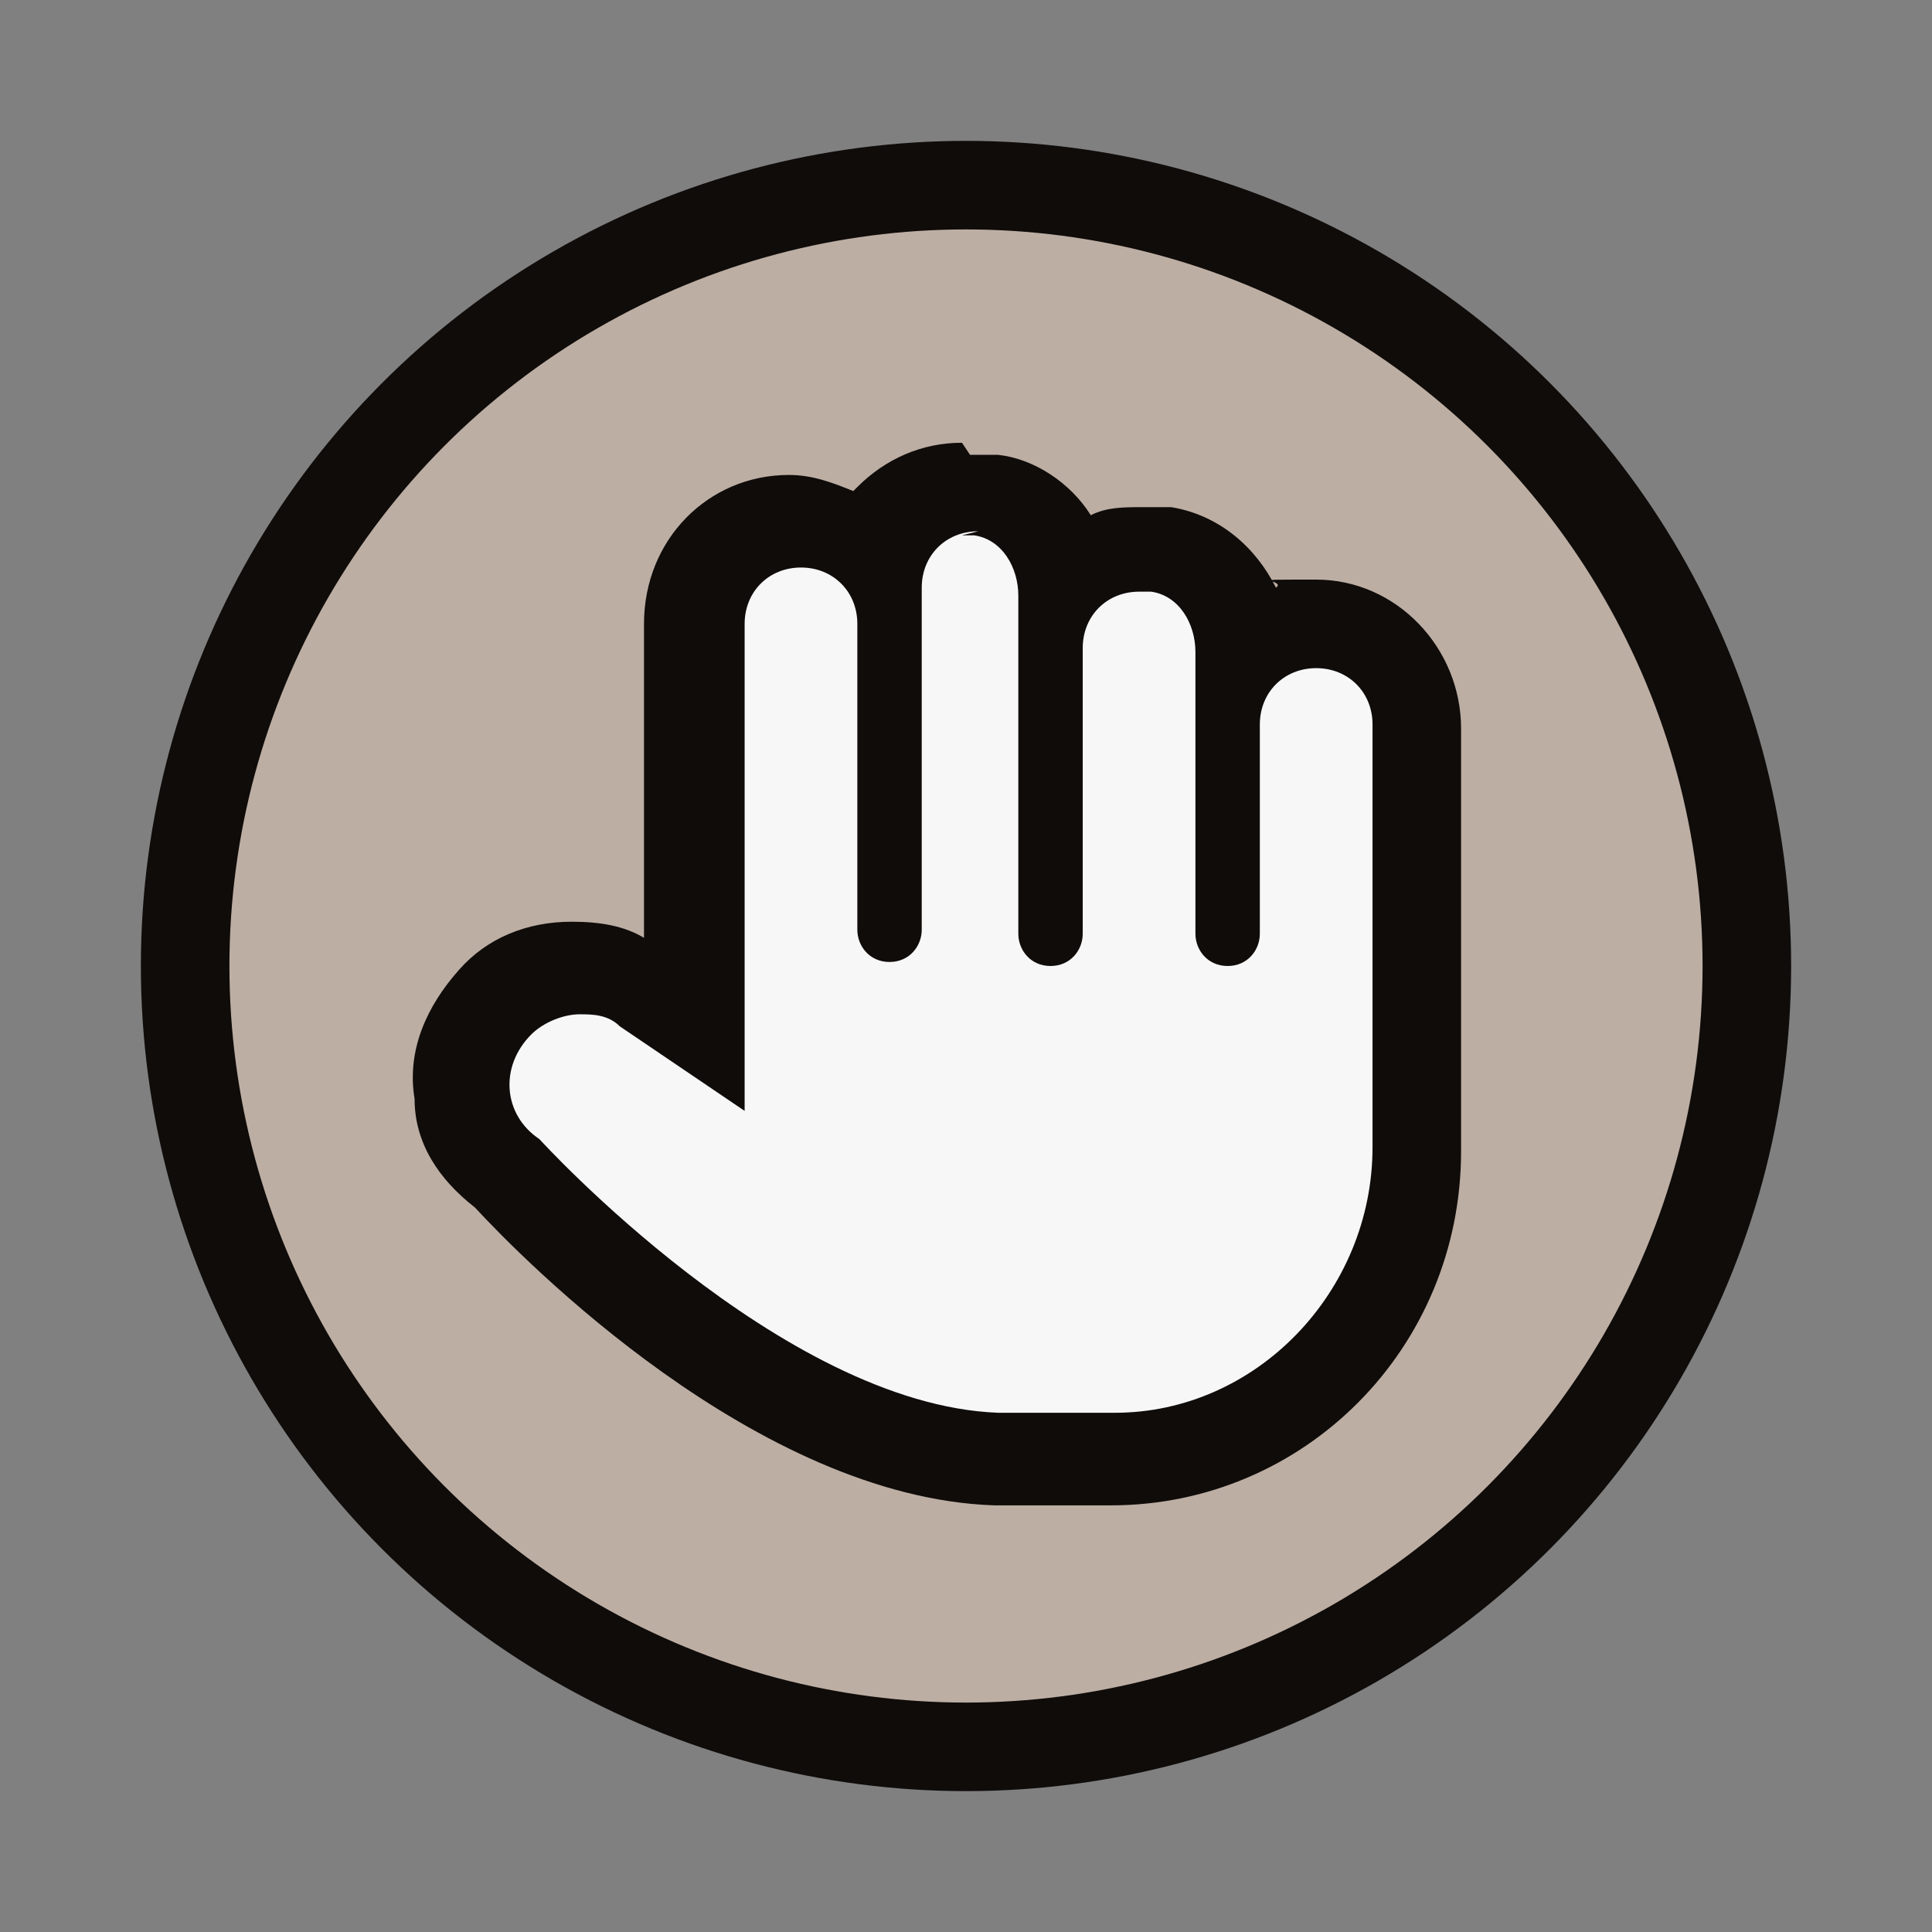
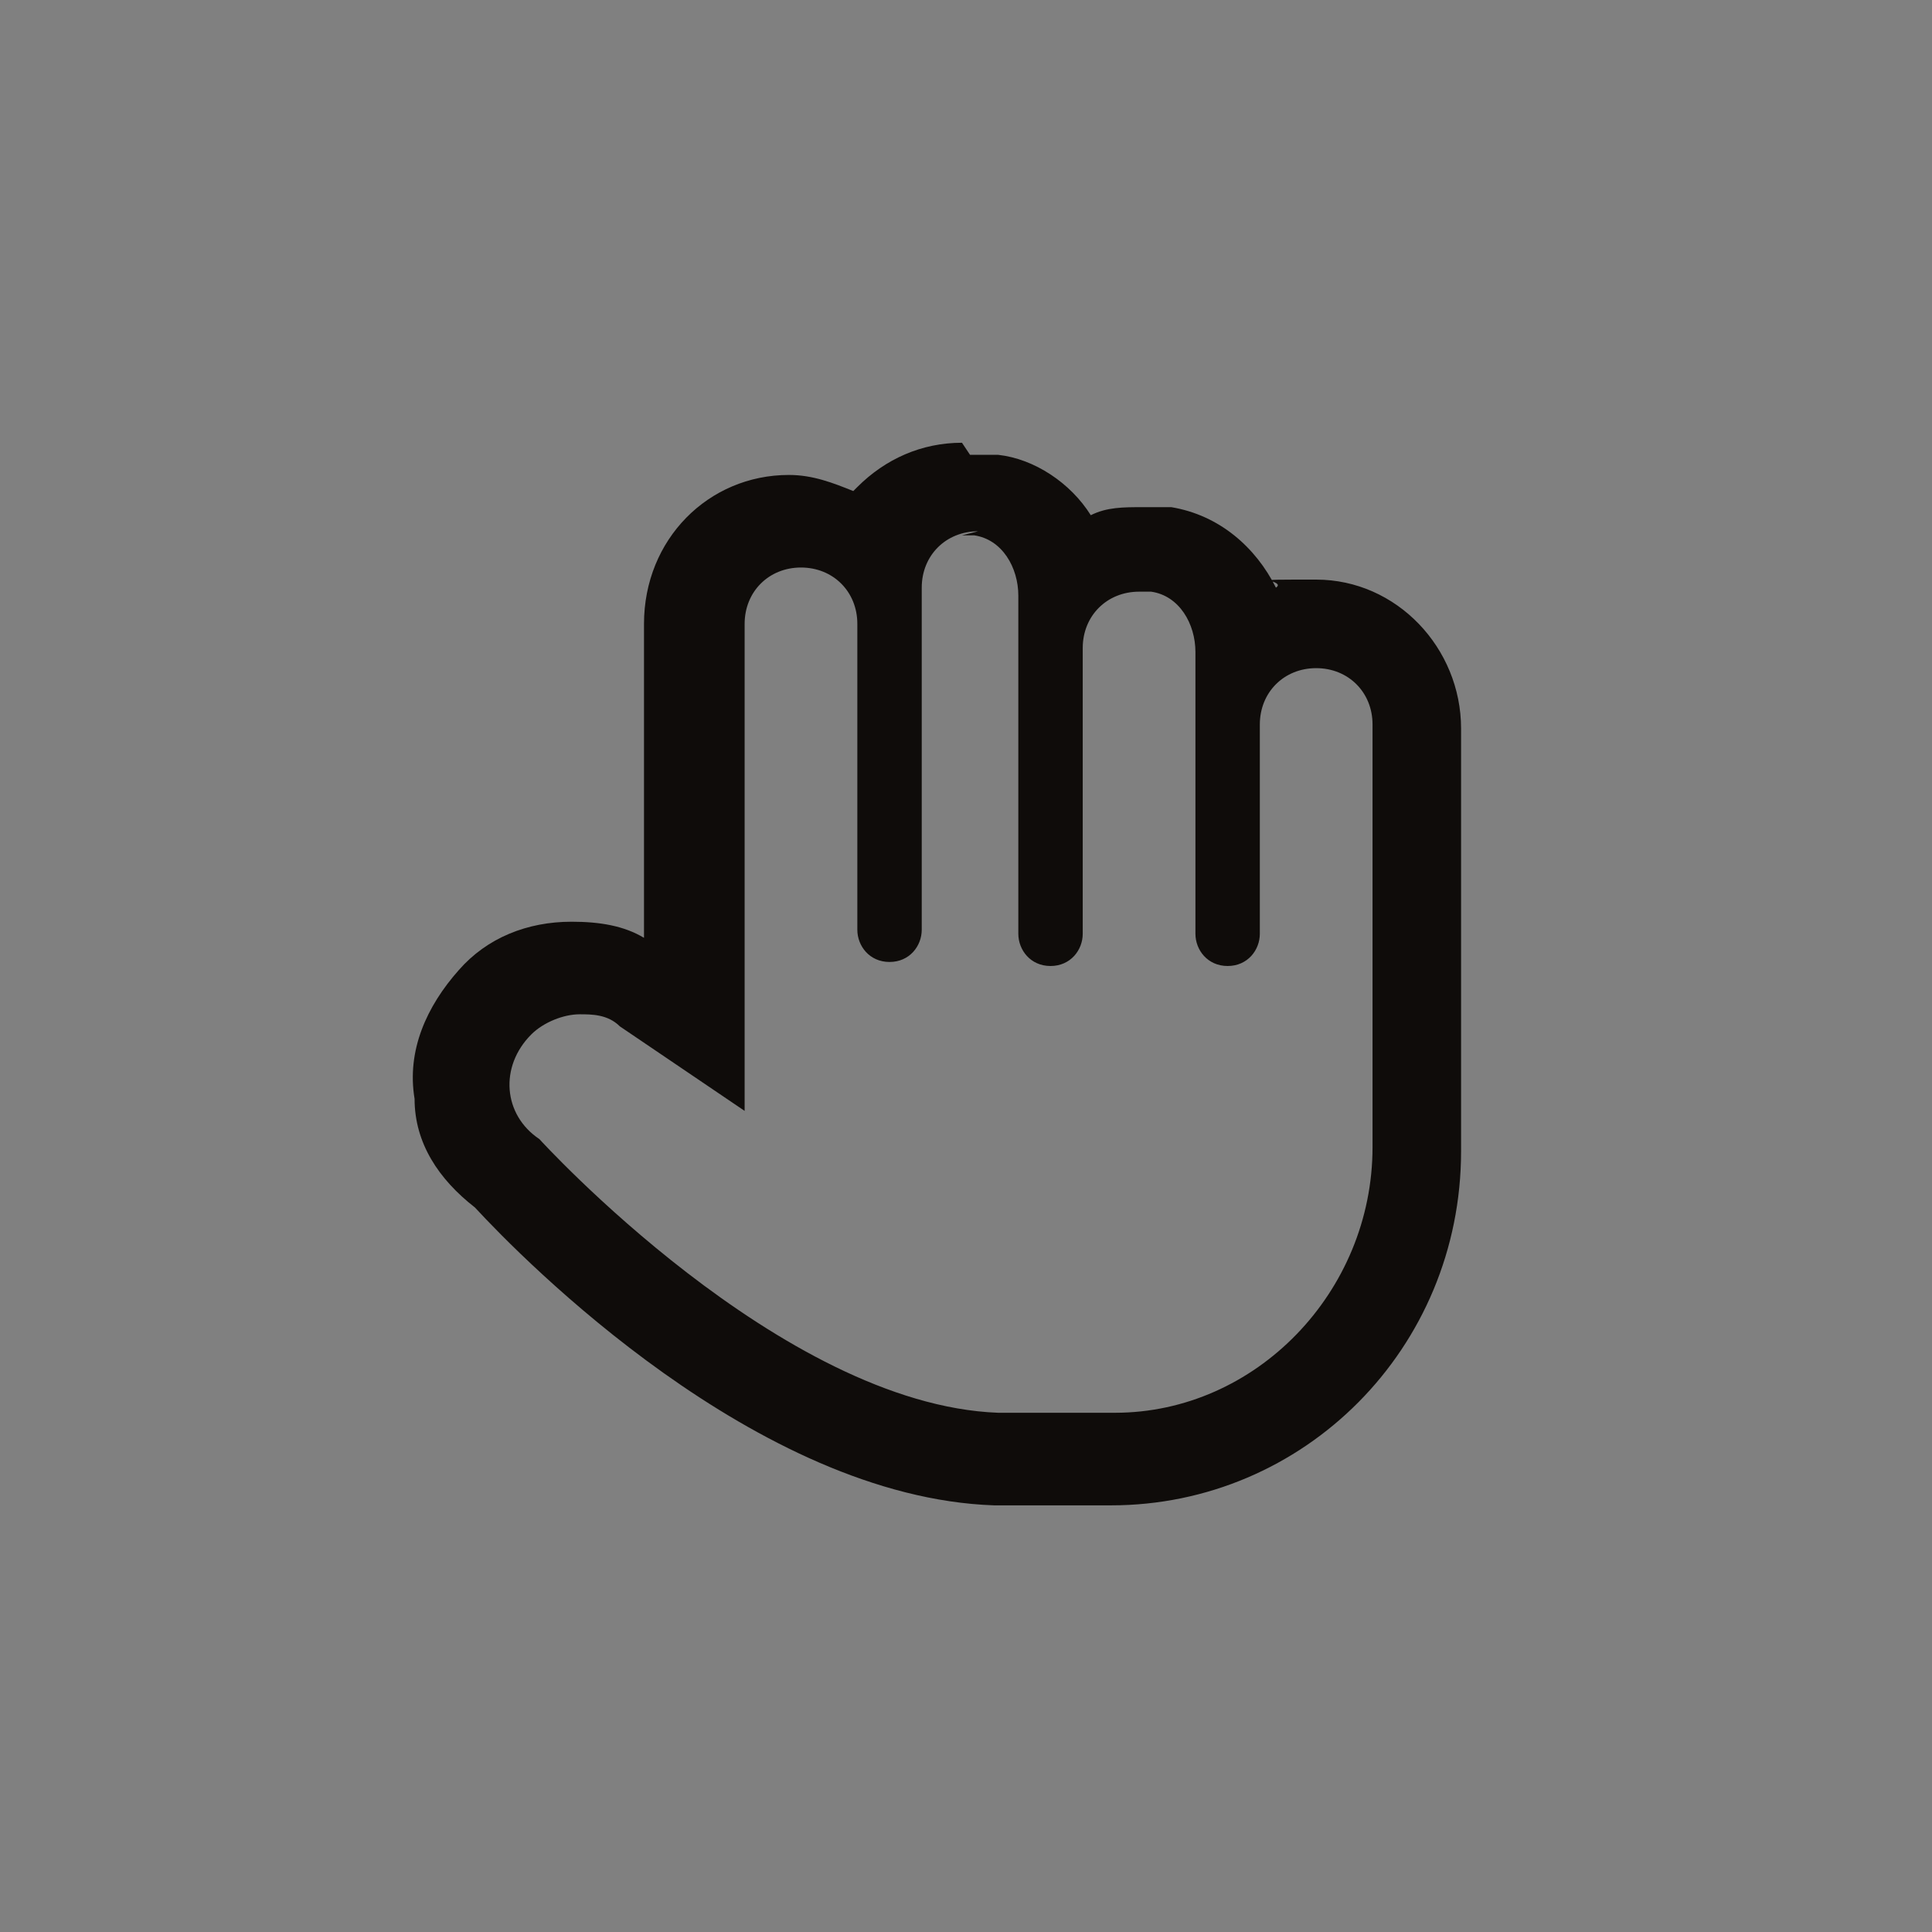
<svg xmlns="http://www.w3.org/2000/svg" id="Layer_1" version="1.1" viewBox="0 0 48 48">
  <rect x="0" y="0" width="48" height="48" fill="#808080" stroke="none" />
-   <circle cx="24" cy="24" r="19.4" fill="#bdaea3" stroke="#0f0c0a" stroke-linecap="round" stroke-linejoin="round" stroke-width="2.2" />
  <g>
-     <path d="M24.6,36.2c-5.5-.2-11.4-6.3-12.2-7.1-.6-.5-1-1.2-1.1-2,0-.8.2-1.6.8-2.3.5-.5,1.3-.8,2-.8s1.1.2,1.6.5l1.3.9v-9.9c0-1.4,1.1-2.5,2.5-2.5s1.5.4,1.9.9c.3-1,1.3-1.7,2.4-1.7s.3,0,.5,0c1,.2,1.8,1.1,2,2.1.5-.5,1.1-.8,1.8-.8s.3,0,.5,0c1.2.2,2,1.3,2,2.6h0c.5-.4,1.1-.7,1.8-.7,1.4,0,2.5,1.1,2.5,2.5v10.5c0,4.2-3.4,7.7-7.5,7.7h-2.9Z" fill="#f7f7f7" />
    <path d="M23.9,13.3c0,0,.2,0,.3,0,.7.1,1.1.8,1.1,1.5v8.4c0,.4.3.8.8.8s.8-.4.8-.8v-7.1c0-.8.6-1.4,1.4-1.4,0,0,.2,0,.3,0,.7.1,1.1.8,1.1,1.5v7c0,.4.3.8.8.8s.8-.4.8-.8v-5.2c0-.8.6-1.4,1.4-1.4h0c.8,0,1.4.6,1.4,1.4v10.5c0,3.6-2.9,6.6-6.4,6.6h-2.9c-5.4-.2-11.4-6.8-11.4-6.8-.9-.6-1-1.8-.2-2.6.3-.3.8-.5,1.2-.5.3,0,.7,0,1,.3l3.1,2.1v-12.1c0-.8.6-1.4,1.4-1.4h0c.8,0,1.4.6,1.4,1.4v7.6c0,.4.3.8.8.8s.8-.4.8-.8v-8.5c0-.8.6-1.4,1.4-1.4M23.9,11h0c-1,0-1.9.4-2.6,1.1,0,0,0,0-.1.1-.5-.2-1-.4-1.6-.4-2,0-3.6,1.6-3.6,3.7v7.8c-.5-.3-1.1-.4-1.8-.4-1.1,0-2.1.4-2.8,1.2-.8.9-1.3,2-1.1,3.2,0,1.1.6,2,1.5,2.7,1.2,1.3,7,7.2,12.9,7.4,0,0,0,0,0,0h2.9c4.8,0,8.7-3.9,8.7-8.8v-10.5c0-2-1.6-3.7-3.6-3.7s-.7,0-1,.2c-.5-1-1.4-1.8-2.6-2-.2,0-.4,0-.7,0-.5,0-.9,0-1.3.2-.5-.8-1.4-1.4-2.3-1.5-.2,0-.4,0-.7,0h0Z" fill="#0f0c0a" />
  </g>
</svg>